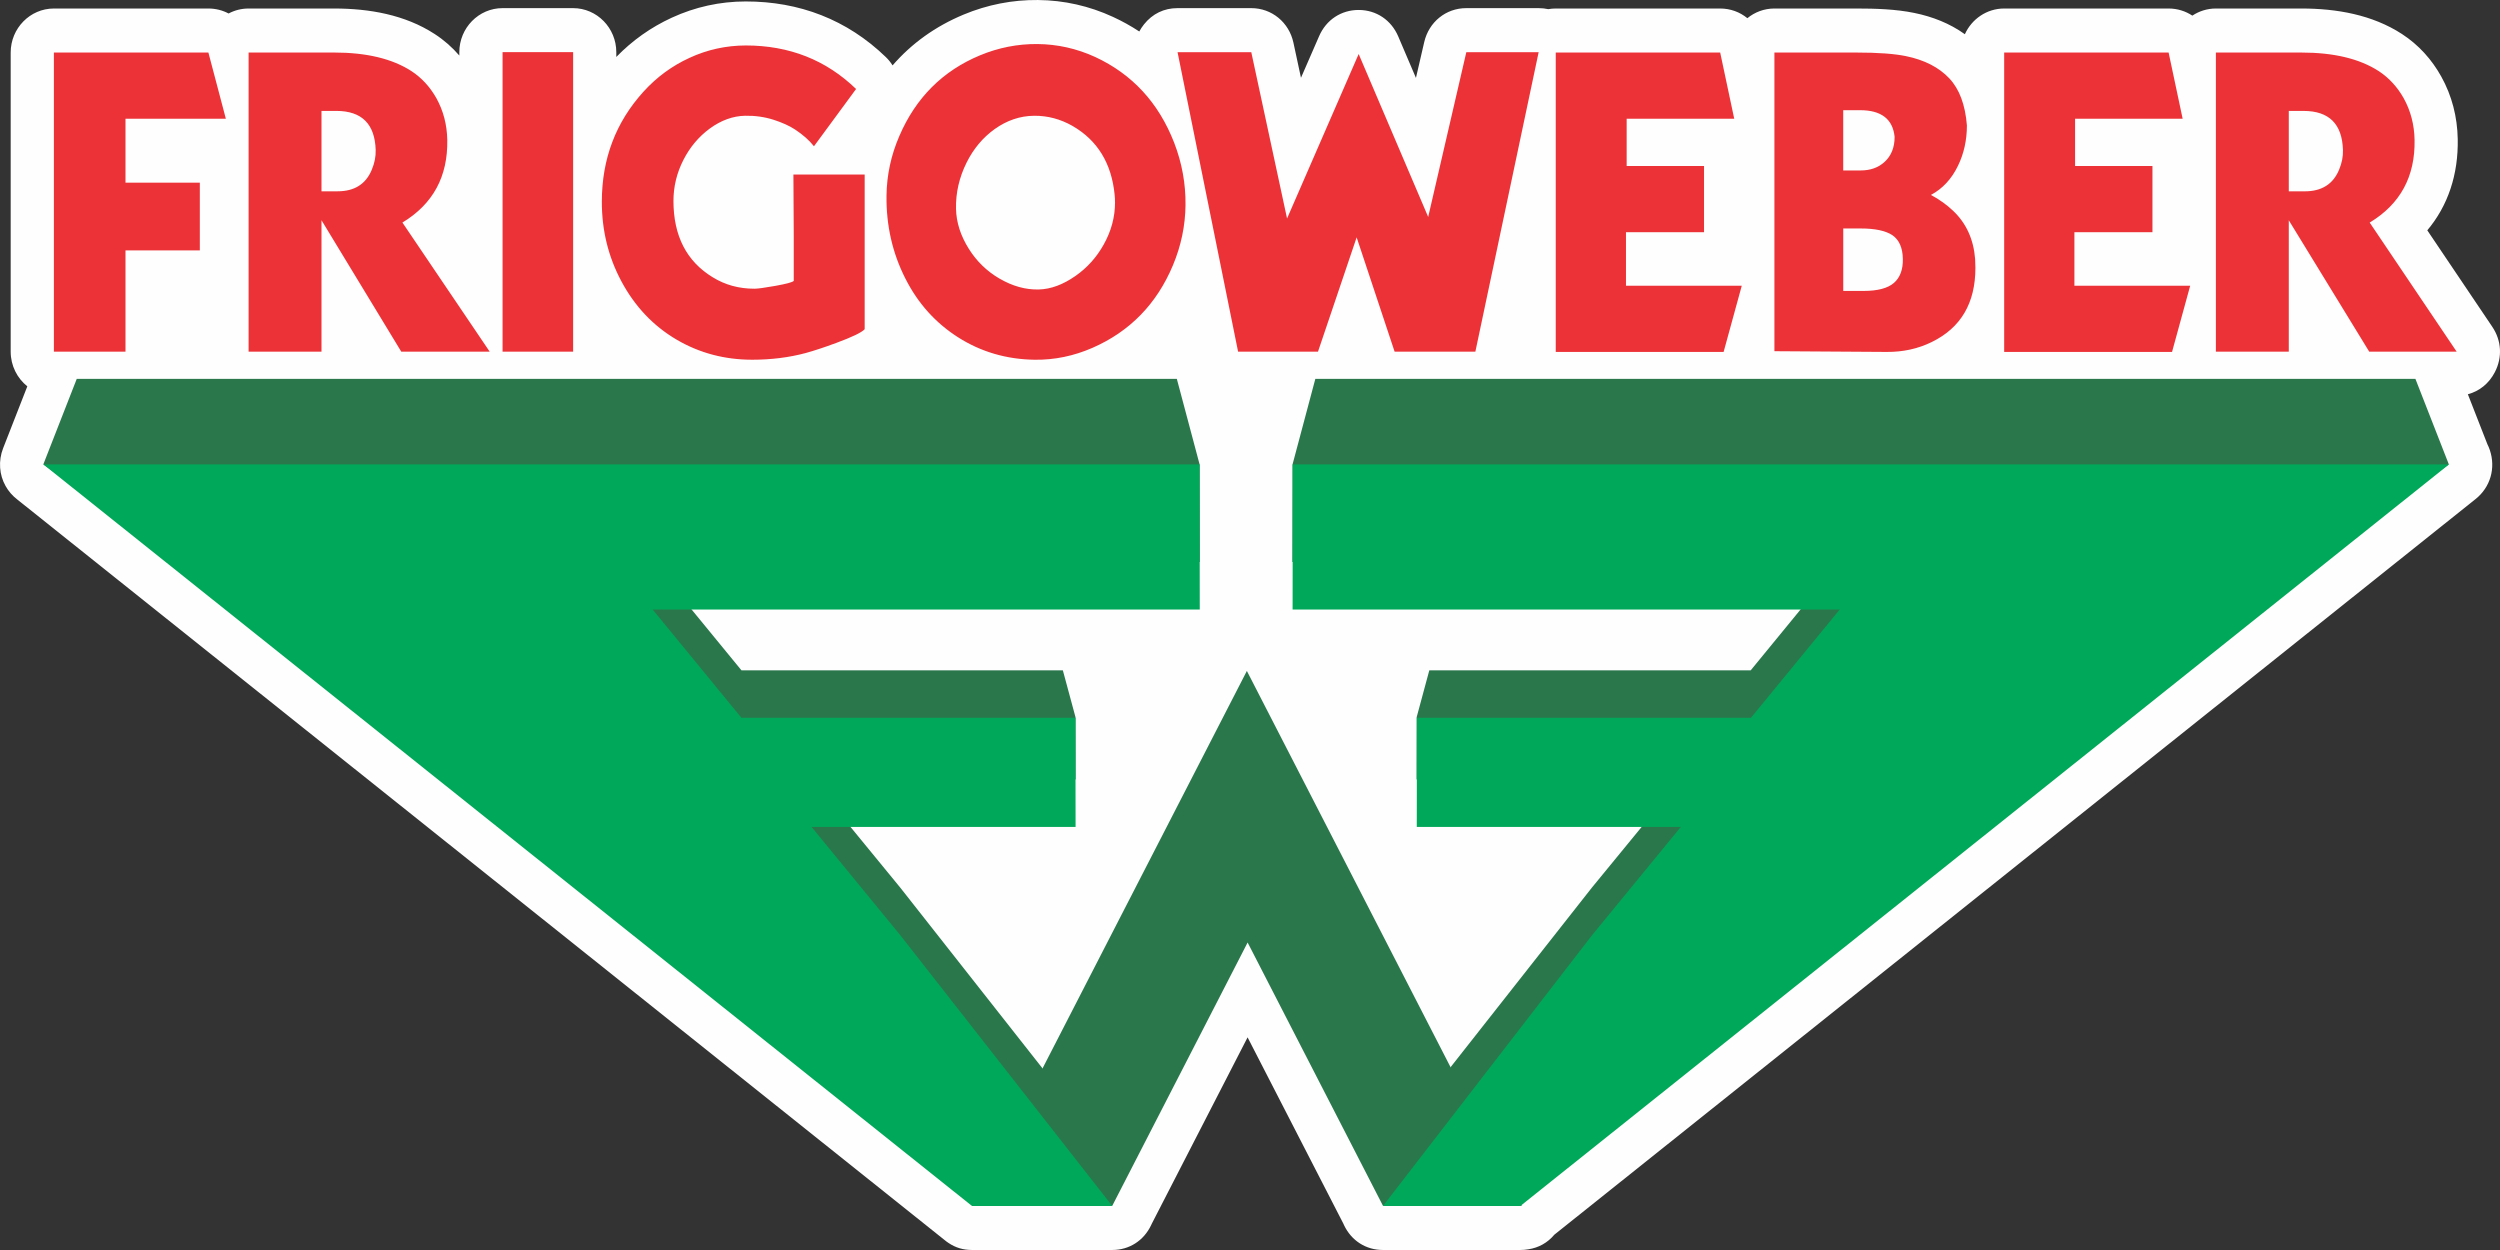
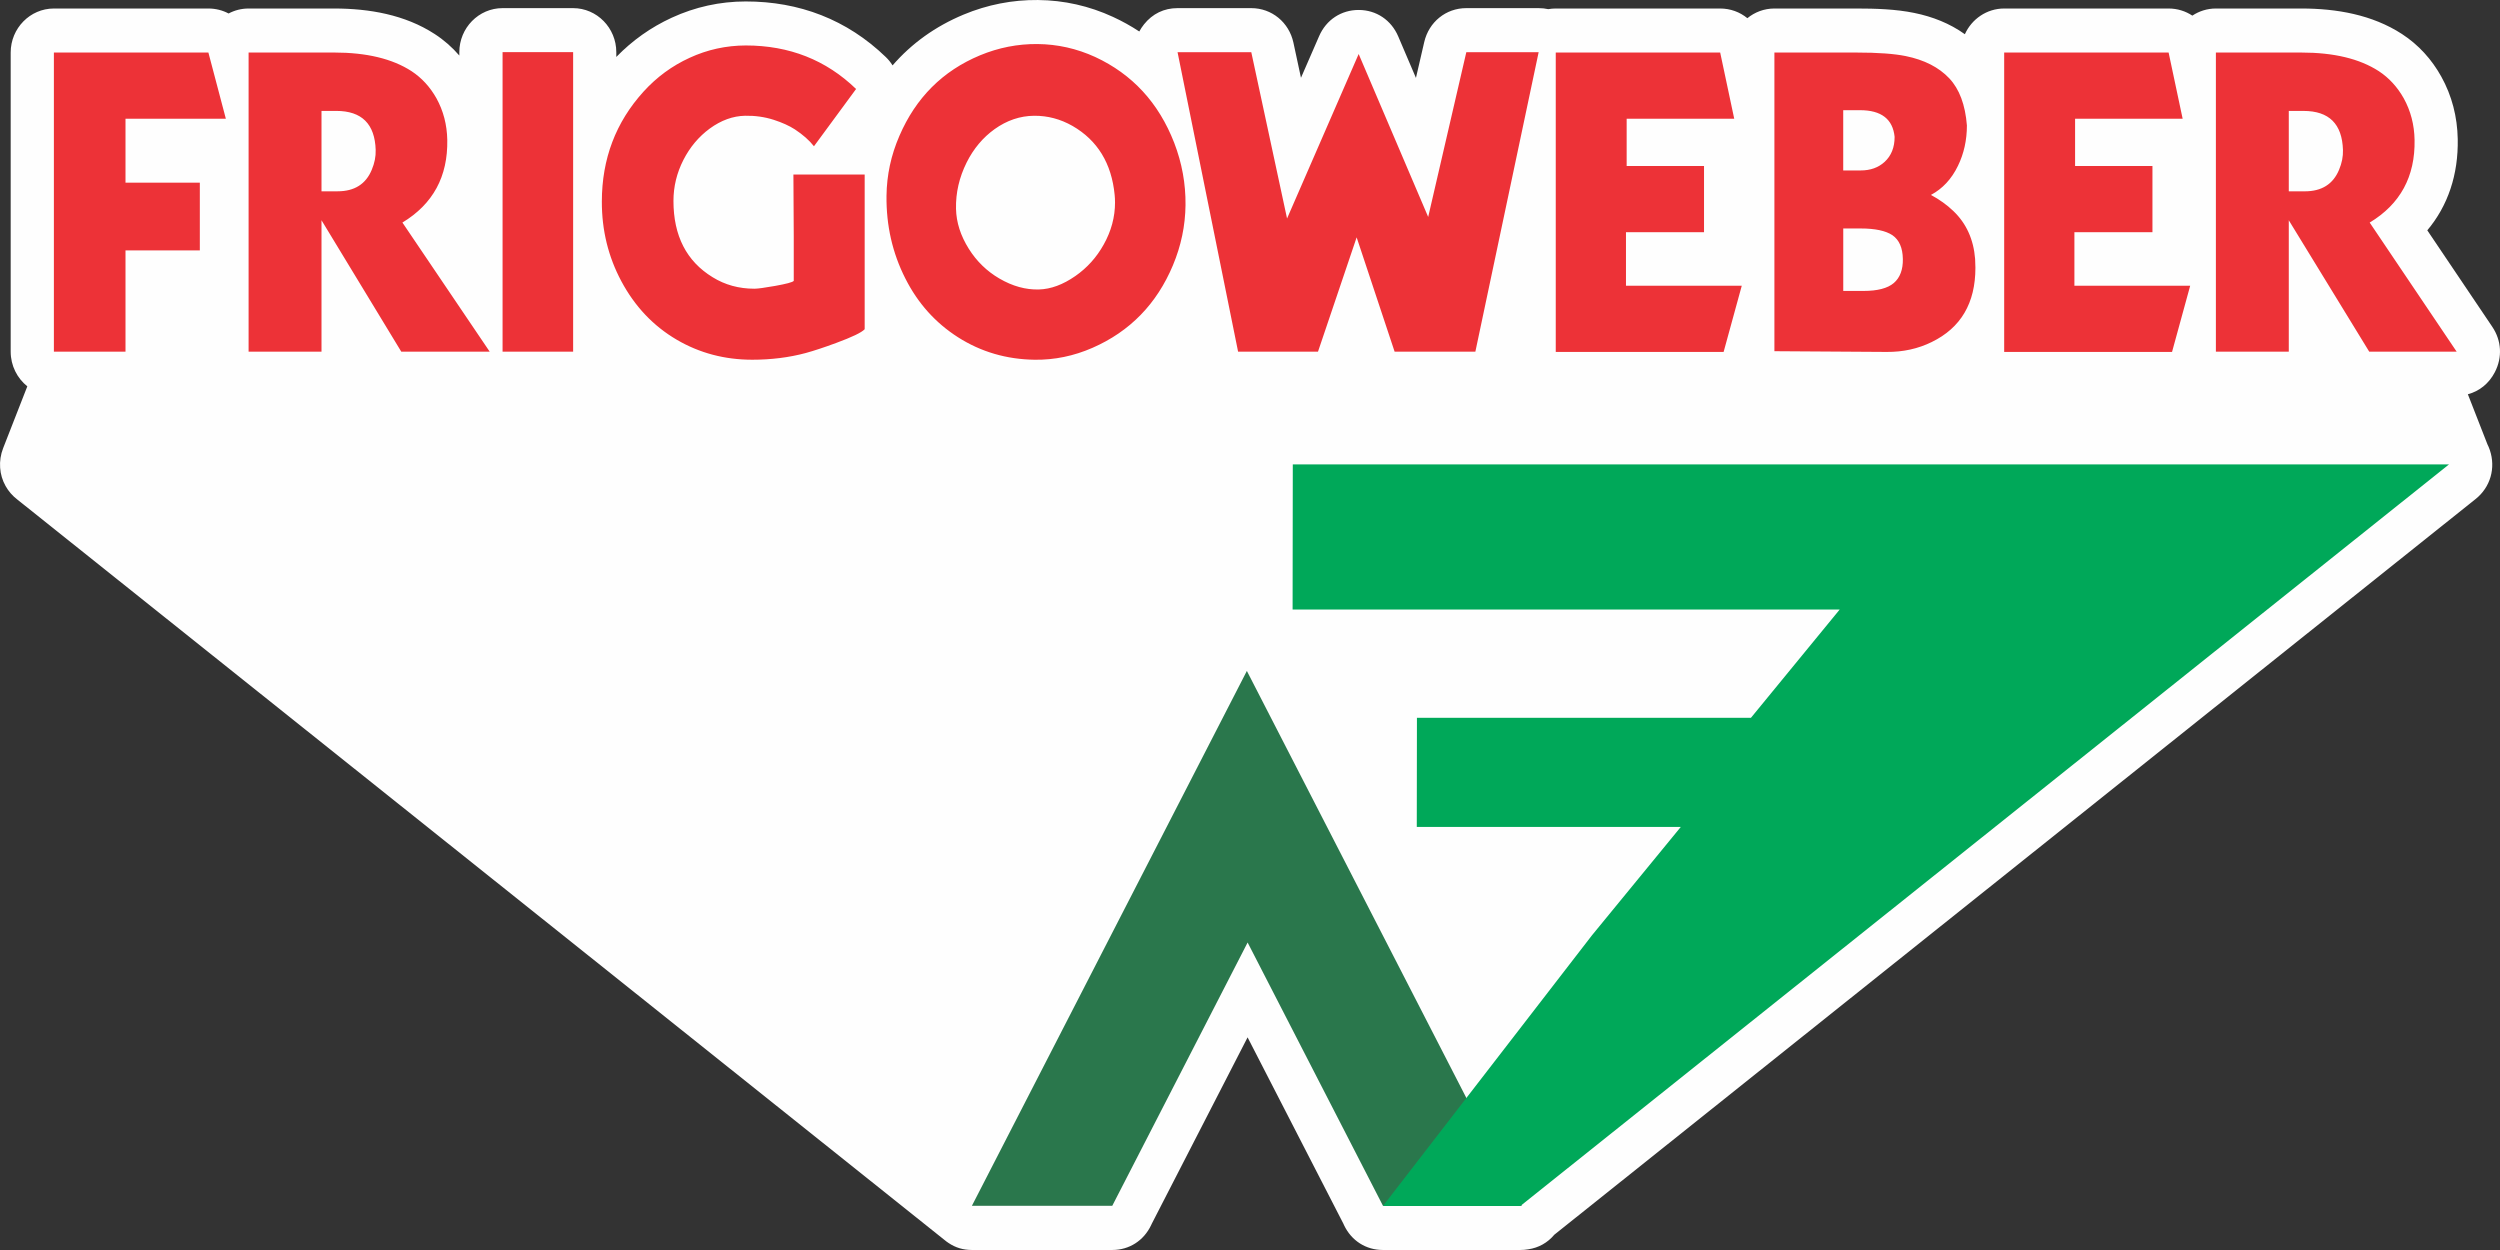
<svg xmlns="http://www.w3.org/2000/svg" width="146" height="73" viewBox="0 0 146 73" fill="none">
  <rect x="0" y="0" width="146" height="73" fill="#333333" stroke="none" />
  <path fill-rule="evenodd" clip-rule="evenodd" d="M144.123 23.024L145.264 25.943C145.318 26.051 145.365 26.163 145.405 26.28C145.762 27.336 145.439 28.454 144.577 29.142L90.774 72.106C90.381 72.576 89.854 72.871 89.252 72.959C89.103 72.986 88.947 72.999 88.785 72.999H80.762C79.773 72.999 78.925 72.459 78.493 71.552C78.478 71.521 78.464 71.49 78.451 71.459L72.859 60.581L67.265 71.464C67.253 71.49 67.241 71.518 67.228 71.544C66.797 72.456 65.948 72.999 64.955 72.999H56.764C56.255 72.999 55.808 72.867 55.397 72.591C55.313 72.536 55.232 72.476 55.154 72.41L1.024 29.183C0.729 28.96 0.493 28.684 0.322 28.377C0.14 28.052 0.033 27.691 0.008 27.319C-0.02 26.939 0.037 26.547 0.185 26.169L1.595 22.562C1.005 22.091 0.624 21.358 0.624 20.537V3.067C0.624 1.652 1.757 0.497 3.146 0.497H12.17C12.596 0.497 12.998 0.601 13.35 0.788C13.699 0.602 14.096 0.497 14.516 0.497H19.517C21.552 0.497 23.646 0.855 25.386 1.987C25.929 2.339 26.409 2.761 26.825 3.244V3.046C26.825 1.63 27.958 0.475 29.348 0.475H33.469C34.858 0.475 35.992 1.629 35.992 3.046V3.326C36.929 2.362 38.013 1.594 39.232 1.033C40.599 0.404 42.049 0.086 43.549 0.085C46.671 0.082 49.461 1.139 51.73 3.331C51.885 3.48 52.017 3.645 52.126 3.819C53.237 2.538 54.626 1.538 56.277 0.851C57.663 0.274 59.12 -0.013 60.616 0.001C62.138 0.015 63.612 0.346 64.999 0.987C65.541 1.237 66.054 1.522 66.534 1.839C66.612 1.695 66.704 1.555 66.811 1.421C67.306 0.802 67.981 0.475 68.766 0.475H73.072C74.271 0.475 75.28 1.303 75.537 2.495L75.977 4.543L77.037 2.11C77.451 1.157 78.328 0.578 79.353 0.582C80.377 0.585 81.249 1.171 81.657 2.127L82.691 4.55L83.175 2.456C83.447 1.281 84.446 0.475 85.63 0.475H89.854C90.049 0.475 90.237 0.495 90.418 0.535C90.56 0.51 90.706 0.497 90.854 0.497H100.457C101.058 0.497 101.611 0.705 102.046 1.062C102.479 0.709 103.027 0.497 103.622 0.497H108.423C109.52 0.497 110.71 0.533 111.787 0.754C112.859 0.972 113.871 1.368 114.748 1.999C115.147 1.114 116.026 0.497 117.042 0.497H126.645C127.157 0.497 127.633 0.648 128.033 0.913C128.429 0.65 128.9 0.497 129.407 0.497H134.407C136.442 0.497 138.536 0.855 140.276 1.987C141.238 2.613 142.007 3.459 142.57 4.471C143.196 5.595 143.507 6.828 143.532 8.119C143.571 10.197 142.962 12.013 141.754 13.451L145.548 19.083C146.092 19.89 146.147 20.869 145.7 21.734C145.358 22.395 144.798 22.847 144.124 23.024H144.123Z" fill="#FEFEFE" />
-   <path fill-rule="evenodd" clip-rule="evenodd" d="M80.518 67.655L92.963 51.841L98.149 45.516H82.729L82.733 41.883L83.472 39.146H102.242L107.427 32.82H75.476L75.483 27.128L76.816 22.124H141.059L143.012 27.12L109.745 50.909L88.776 67.655H80.518Z" fill="#2A774C" />
-   <path fill-rule="evenodd" clip-rule="evenodd" d="M65.024 67.655L52.578 51.841L47.393 45.516H62.814L62.809 41.883L62.07 39.146H43.3L38.115 32.82H70.066L70.058 27.128L68.726 22.124H4.483L2.53 27.12L35.797 50.909L56.766 67.655H65.024Z" fill="#2A774C" />
  <path fill-rule="evenodd" clip-rule="evenodd" d="M72.817 39.183L80.845 54.8L88.873 70.417H80.765L72.861 55.042L64.957 70.417H56.76L64.788 54.8L72.817 39.183Z" fill="#2A774C" />
-   <path fill-rule="evenodd" clip-rule="evenodd" d="M64.957 70.43L52.578 54.617L47.393 48.291H62.814L62.805 41.921H43.3L38.115 35.596H70.066L70.055 27.12H2.531L35.797 53.685L56.766 70.43H64.957Z" fill="#00A859" />
  <path fill-rule="evenodd" clip-rule="evenodd" d="M80.765 70.43L92.975 54.617L98.16 48.291H82.74L82.749 41.921H102.254L107.439 35.596H75.488L75.499 27.12H143.023L109.757 53.685L88.788 70.43H80.765Z" fill="#00A859" />
  <path d="M23.435 20.538L18.776 12.863V20.538H14.518V3.068H19.519C21.406 3.068 22.91 3.429 24.03 4.154C24.63 4.548 25.114 5.077 25.488 5.739C25.895 6.478 26.104 7.285 26.121 8.168C26.161 10.308 25.288 11.918 23.501 12.997L28.599 20.538H23.435ZM21.94 8.758C21.893 7.237 21.126 6.477 19.637 6.477H18.776V11.172H19.719C20.7 11.172 21.363 10.752 21.709 9.92C21.876 9.522 21.953 9.138 21.939 8.758H21.94ZM29.35 20.538V3.046H33.471V20.538H29.35ZM50.496 19.227C50.319 19.419 49.766 19.683 48.836 20.027C48.123 20.291 47.528 20.487 47.052 20.617C46.078 20.878 45.038 21.008 43.931 21.008C42.327 21.008 40.857 20.621 39.526 19.842C38.149 19.035 37.072 17.894 36.285 16.421C35.525 14.999 35.145 13.453 35.148 11.777C35.148 9.276 35.962 7.133 37.588 5.344C38.355 4.501 39.248 3.846 40.273 3.376C41.309 2.898 42.403 2.658 43.554 2.655C46.095 2.655 48.242 3.502 49.995 5.197L47.535 8.542C47.265 8.194 46.892 7.869 46.422 7.557C46.091 7.343 45.682 7.159 45.191 6.999C44.664 6.829 44.104 6.749 43.511 6.76C42.801 6.775 42.114 7.025 41.453 7.505C40.806 7.98 40.293 8.592 39.91 9.341C39.523 10.101 39.33 10.897 39.33 11.734C39.33 13.772 40.094 15.26 41.618 16.19C42.338 16.636 43.148 16.861 44.055 16.861C44.252 16.861 44.655 16.806 45.262 16.698C45.919 16.579 46.285 16.484 46.355 16.404V13.797L46.335 10.192H50.497V19.228L50.496 19.227ZM69.234 11.973C69.221 13.178 68.977 14.352 68.501 15.488C67.554 17.75 65.987 19.357 63.802 20.313C62.708 20.791 61.585 21.023 60.431 21.009C58.78 20.987 57.287 20.549 55.946 19.695C54.629 18.854 53.602 17.711 52.872 16.263C52.119 14.779 51.752 13.168 51.772 11.434C51.785 10.232 52.035 9.063 52.526 7.933C53.486 5.707 55.053 4.14 57.233 3.231C58.314 2.782 59.434 2.561 60.594 2.572C61.758 2.583 62.882 2.835 63.959 3.328C66.126 4.334 67.666 6.003 68.574 8.341C69.027 9.518 69.247 10.727 69.234 11.972L69.234 11.973ZM65.117 11.818C65.117 11.662 65.11 11.517 65.096 11.384C64.917 9.541 64.096 8.198 62.636 7.355C61.928 6.952 61.182 6.754 60.392 6.761C59.571 6.768 58.805 7.029 58.088 7.539C57.401 8.032 56.855 8.683 56.451 9.491C56.018 10.363 55.811 11.261 55.831 12.191C55.848 12.987 56.098 13.766 56.578 14.53C57.034 15.258 57.629 15.837 58.361 16.264C59.129 16.713 59.899 16.927 60.672 16.905C61.366 16.887 62.076 16.625 62.803 16.119C63.493 15.638 64.043 15.026 64.457 14.28C64.897 13.495 65.118 12.677 65.118 11.818L65.117 11.818ZM89.857 3.047L86.161 20.539H81.446L79.228 13.861L76.97 20.539H72.305L68.769 3.047H73.075L75.164 12.76L79.346 3.154L83.406 12.67L85.633 3.048H89.857V3.047ZM101.719 16.687L100.659 20.553H90.856V3.069H100.459L101.279 6.935H94.997V9.693H99.515V13.559H94.957V16.687H101.719ZM115.364 15.64C115.364 17.701 114.514 19.145 112.814 19.974C112.013 20.368 111.137 20.56 110.183 20.553L103.625 20.51V3.069H108.426C109.666 3.069 110.623 3.138 111.293 3.275C112.377 3.496 113.224 3.926 113.837 4.574C114.427 5.2 114.771 6.116 114.867 7.325C114.867 8.183 114.693 8.969 114.344 9.686C113.971 10.457 113.444 11.021 112.767 11.384C113.27 11.654 113.703 11.967 114.07 12.318C114.83 13.042 115.257 13.976 115.347 15.123C115.357 15.29 115.364 15.463 115.364 15.64ZM110.646 7.999C110.543 6.956 109.869 6.435 108.625 6.435H107.644V9.954H108.664C109.235 9.954 109.701 9.787 110.065 9.451C110.451 9.093 110.645 8.61 110.645 7.999H110.646ZM111.126 15.123C111.116 14.472 110.913 14.008 110.513 13.733C110.117 13.473 109.503 13.343 108.666 13.343H107.646V16.991H108.826C109.647 16.991 110.24 16.836 110.6 16.527C110.96 16.216 111.137 15.75 111.127 15.123H111.126ZM127.907 16.687L126.847 20.553H117.044V3.069H126.647L127.467 6.935H121.185V9.693H125.703V13.559H121.145V16.687H127.907ZM138.364 20.539L133.665 12.864V20.539H129.408V3.069H134.409C136.297 3.069 137.8 3.43 138.92 4.154C139.521 4.549 140.004 5.078 140.378 5.74C140.785 6.479 140.995 7.286 141.011 8.169C141.051 10.308 140.178 11.919 138.39 12.998L143.47 20.539H138.364H138.364ZM136.829 8.759C136.783 7.238 136.016 6.478 134.526 6.478H133.665V11.173H134.608C135.588 11.173 136.252 10.753 136.599 9.921C136.766 9.523 136.842 9.139 136.829 8.759H136.829ZM13.19 6.934H7.329V10.666H11.67V14.623H7.329V20.539H3.147V3.069H12.17L13.19 6.935V6.934Z" fill="#ED3237" />
</svg>